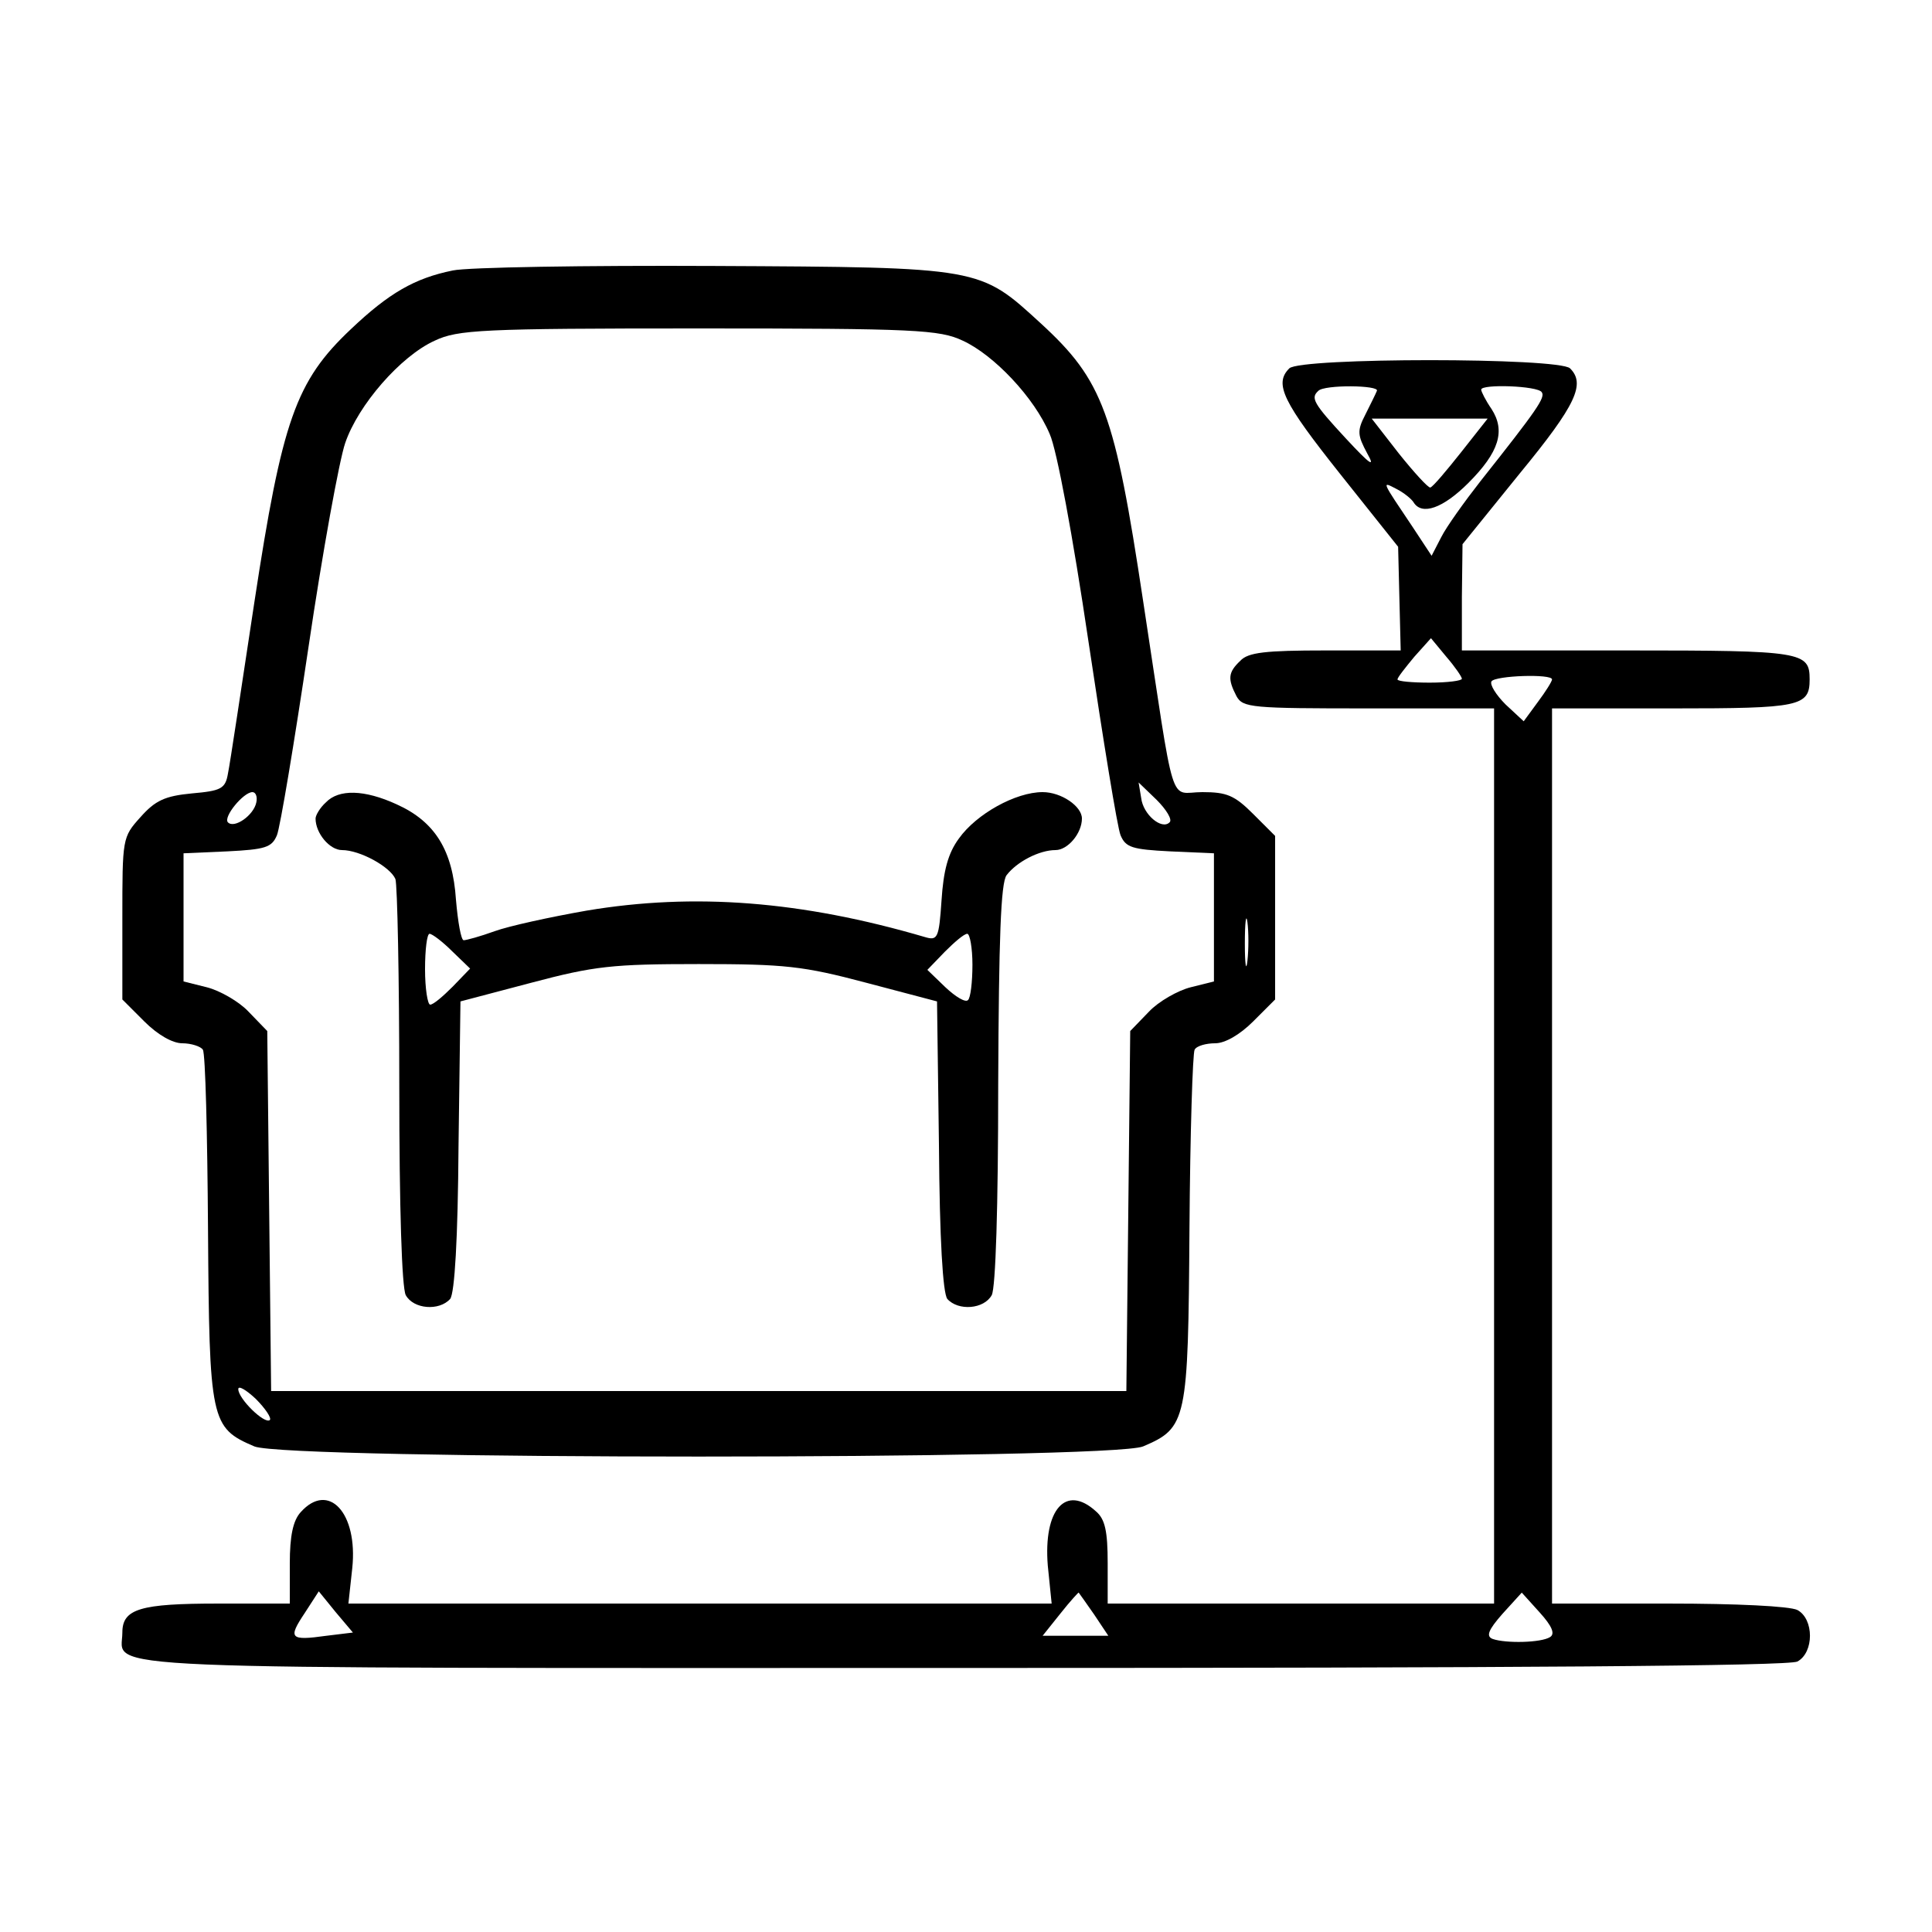
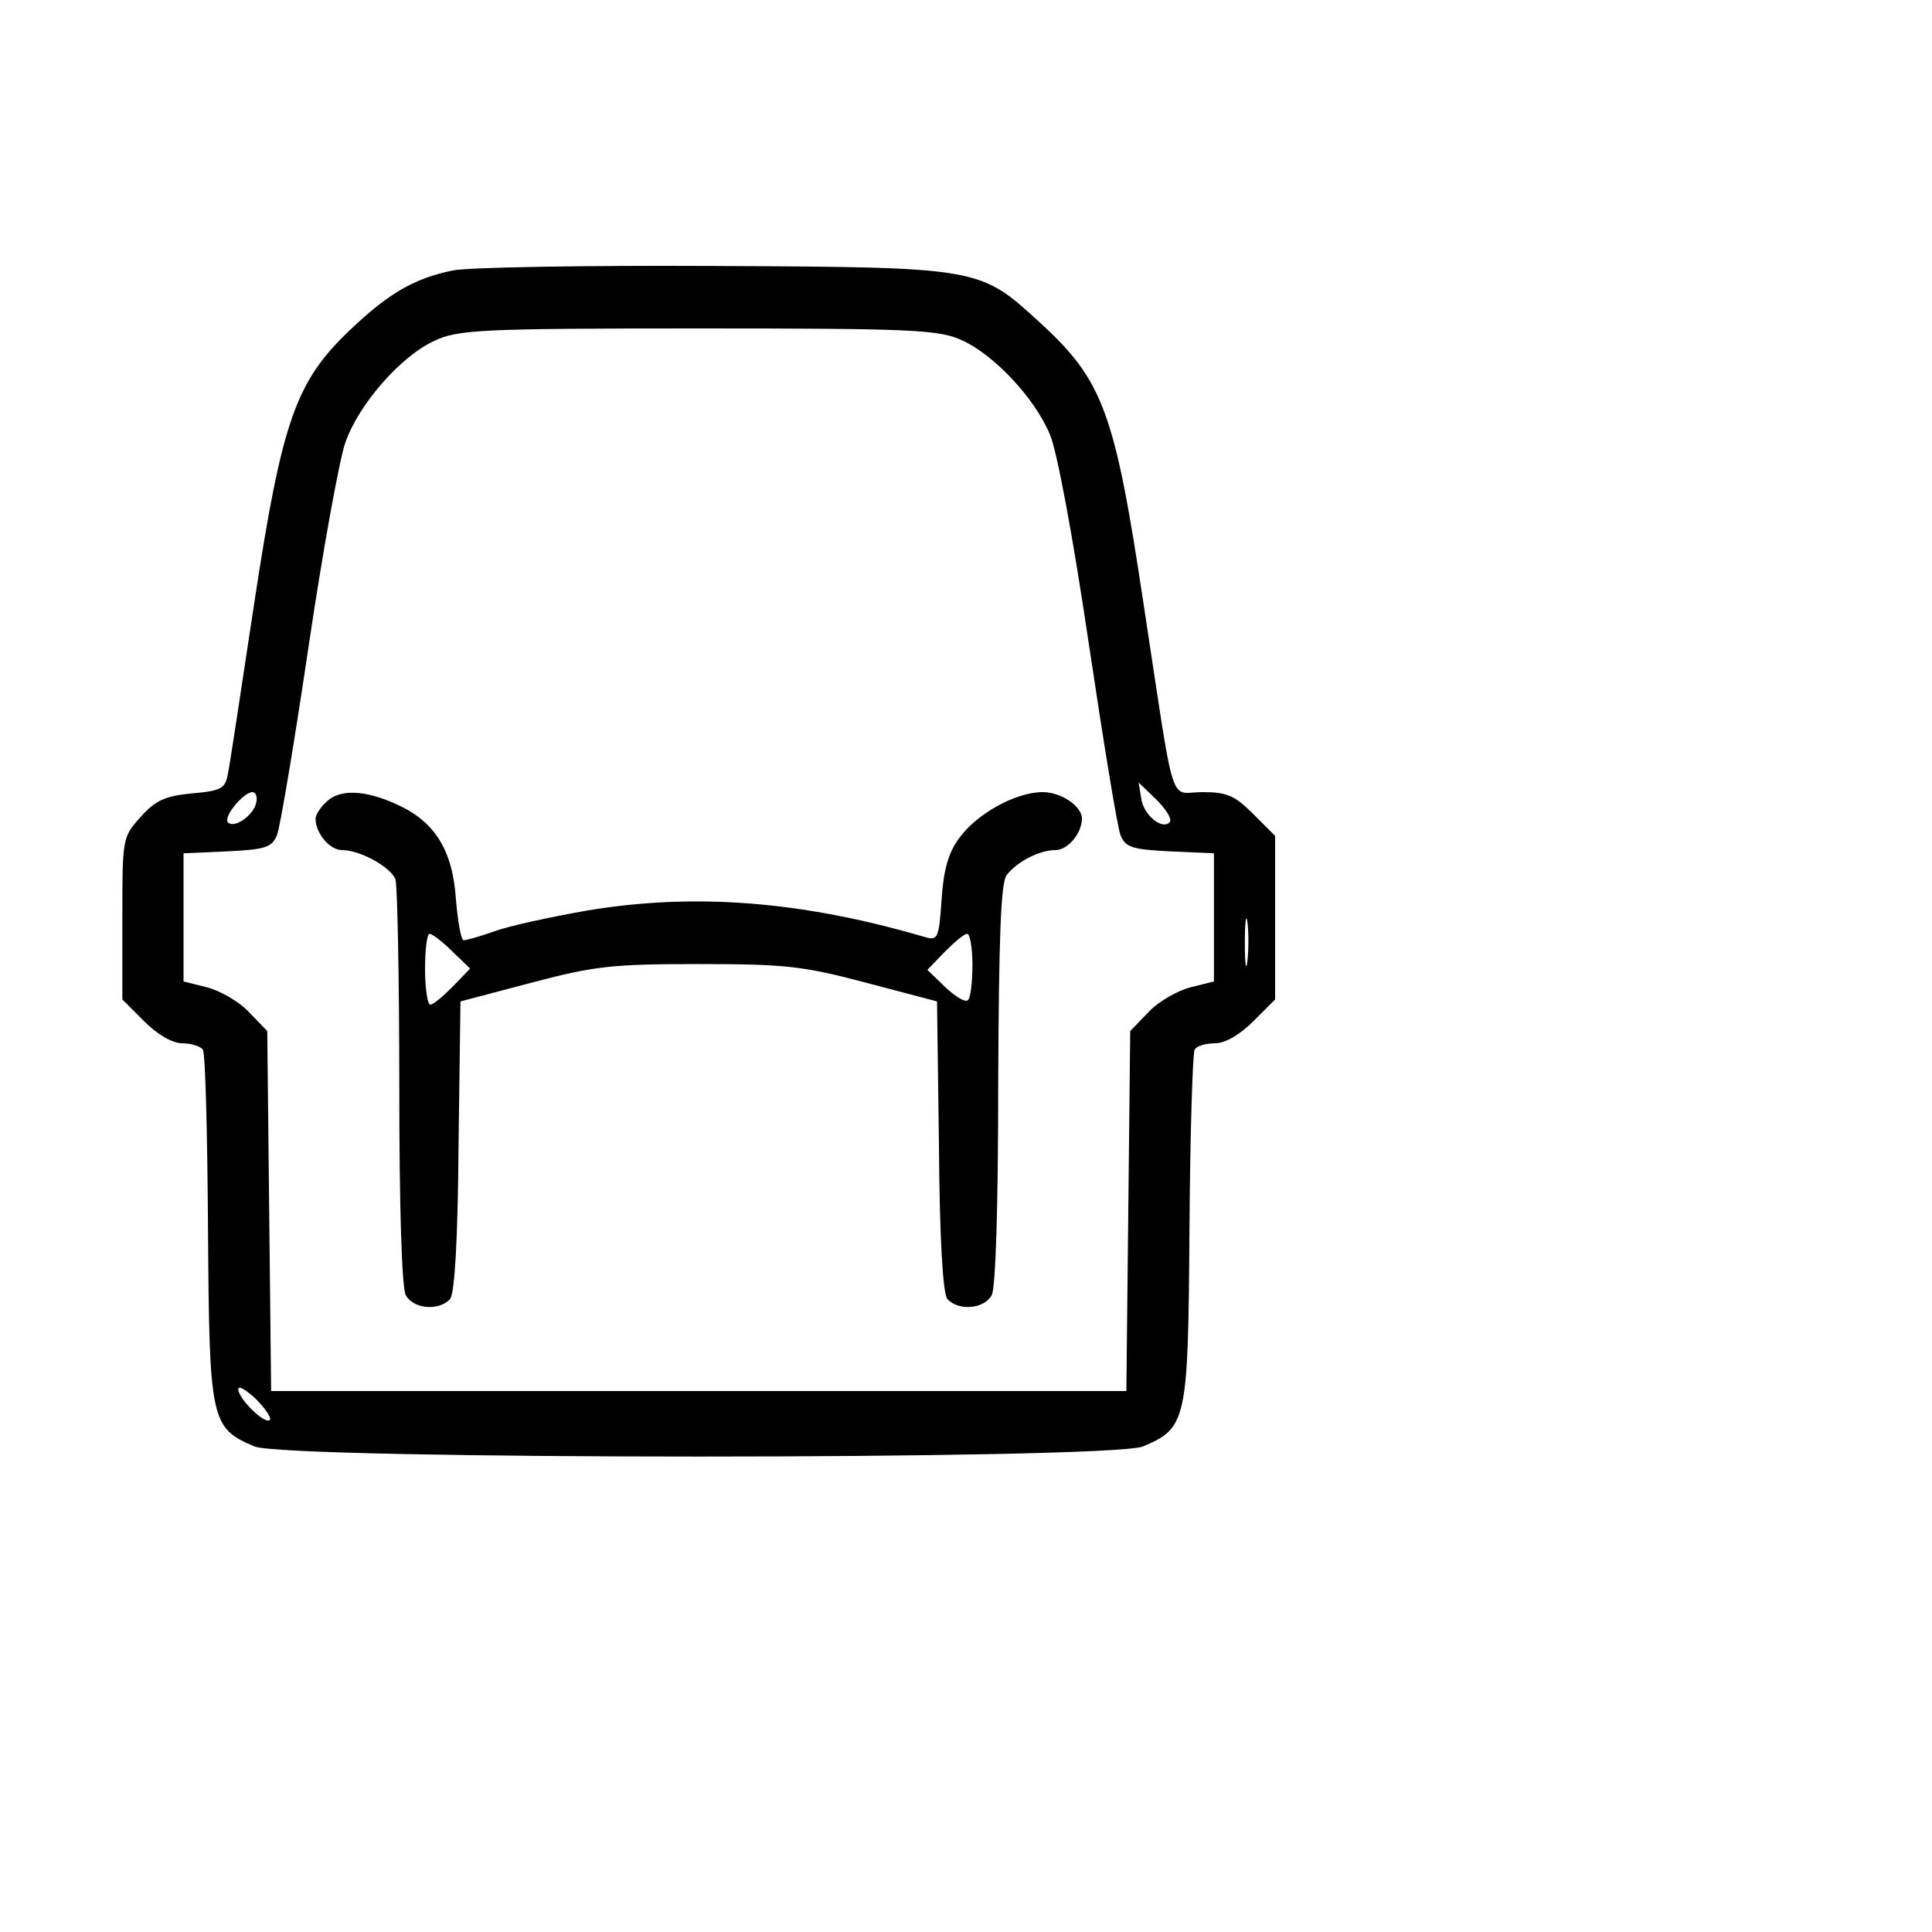
<svg xmlns="http://www.w3.org/2000/svg" version="1.0" width="300pt" height="300pt" viewBox="0 0 300 300" preserveAspectRatio="xMidYMid meet">
  <g transform="translate(0,300) scale(0.1,-0.1)" fill="#000000" stroke="none">
    <path d="M703 2580 c-59 -12 -99 -35 -158 -91 -86 -81 -107 -142 -150 -424 -20 -132 -38 -252 -41 -266 -4 -24 -11 -27 -56 -31 -42 -4 -57 -11 -80 -37 -28 -31 -28 -33 -28 -157 l0 -126 34 -34 c21 -21 44 -34 59 -34 14 0 29 -5 32 -10 4 -6 7 -131 8 -278 2 -299 4 -309 72 -338 51 -21 1329 -21 1380 0 68 29 70 39 72 338 1 148 5 273 8 278 3 6 18 10 32 10 15 0 38 13 59 34 l34 34 0 127 0 127 -34 34 c-29 29 -41 34 -79 34 -53 0 -41 -37 -92 297 -44 292 -62 342 -159 431 -95 87 -91 87 -506 89 -201 1 -384 -2 -407 -7z m792 -109 c48 -22 111 -88 135 -145 11 -24 36 -159 60 -321 23 -154 45 -290 50 -302 8 -19 18 -22 77 -25 l68 -3 0 -100 0 -99 -36 -9 c-20 -5 -50 -22 -65 -38 l-29 -30 -3 -280 -3 -279 -664 0 -664 0 -3 279 -3 280 -29 30 c-15 16 -45 33 -65 38 l-36 9 0 99 0 100 68 3 c59 3 69 6 77 25 5 12 27 144 49 292 22 149 48 291 57 317 20 59 86 135 139 159 36 17 72 19 410 19 337 0 374 -2 410 -19z m321 -748 c-12 -12 -41 12 -44 38 l-4 24 28 -27 c15 -15 25 -31 20 -35z m-1418 31 c-4 -20 -34 -41 -44 -31 -8 8 24 47 38 47 5 0 8 -7 6 -16z m1539 -246 c-2 -18 -4 -6 -4 27 0 33 2 48 4 33 2 -15 2 -42 0 -60z m-1518 -713 c-8 -7 -49 33 -49 48 0 6 12 -1 27 -15 15 -15 25 -30 22 -33z" />
    <path d="M506 1754 c-9 -8 -16 -20 -16 -25 0 -23 22 -49 41 -49 28 0 75 -26 83 -45 3 -9 6 -154 6 -321 0 -191 4 -313 10 -325 12 -22 52 -25 69 -6 7 9 12 93 13 238 l3 224 110 29 c98 26 126 29 260 29 134 0 162 -3 260 -29 l110 -29 3 -224 c1 -145 6 -229 13 -238 17 -19 57 -16 69 6 6 12 10 135 10 328 1 226 4 312 13 324 16 21 51 39 76 39 19 0 41 26 41 49 0 19 -32 41 -61 41 -42 0 -103 -34 -130 -72 -17 -23 -24 -50 -27 -96 -4 -59 -6 -63 -26 -57 -191 56 -358 69 -525 41 -57 -10 -121 -24 -143 -32 -22 -8 -44 -14 -48 -14 -4 0 -9 28 -12 63 -5 76 -32 121 -92 148 -50 23 -90 24 -110 3z m196 -231 l28 -27 -27 -28 c-15 -15 -30 -28 -35 -28 -4 0 -8 25 -8 55 0 30 3 55 7 55 4 0 20 -12 35 -27z m808 -21 c0 -27 -3 -52 -7 -55 -4 -4 -19 5 -35 20 l-28 27 27 28 c15 15 30 28 35 28 4 0 8 -22 8 -48z" />
-     <path d="M2002 2428 c-24 -24 -10 -52 79 -164 l90 -113 2 -81 2 -80 -117 0 c-93 0 -120 -3 -132 -16 -19 -18 -20 -28 -6 -55 10 -18 23 -19 205 -19 l195 0 0 -695 0 -695 -300 0 -300 0 0 63 c0 49 -4 68 -18 80 -47 43 -82 3 -75 -84 l6 -59 -546 0 -546 0 6 55 c9 86 -37 135 -80 87 -12 -13 -17 -37 -17 -80 l0 -62 -111 0 c-121 0 -149 -8 -149 -45 0 -59 -87 -55 1306 -55 860 0 1282 3 1295 10 26 14 26 66 0 80 -12 6 -95 10 -200 10 l-181 0 0 695 0 695 188 0 c197 0 212 3 212 45 0 43 -11 45 -282 45 l-258 0 0 83 1 82 89 110 c88 107 102 139 78 163 -17 17 -419 17 -436 0z m136 -35 c-2 -5 -10 -21 -18 -37 -13 -25 -12 -32 3 -60 13 -23 5 -18 -33 23 -51 55 -55 63 -43 74 9 10 96 9 91 0z m256 -2 c6 -8 -7 -27 -95 -138 -25 -32 -53 -71 -61 -87 l-15 -29 -29 44 c-49 73 -49 72 -26 60 12 -6 24 -16 27 -21 13 -21 46 -9 85 30 48 48 58 81 36 115 -9 13 -16 27 -16 30 0 9 88 6 94 -4z m-125 -93 c-23 -29 -44 -54 -48 -55 -3 -1 -25 23 -49 53 l-42 54 90 0 90 0 -41 -52z m1 -352 c0 -3 -22 -6 -50 -6 -27 0 -50 2 -50 5 0 3 12 18 26 35 l26 29 24 -29 c13 -15 24 -31 24 -34z m140 -1 c0 -3 -10 -19 -22 -35 l-22 -30 -28 26 c-15 15 -25 31 -22 36 6 9 94 12 94 3z m-1903 -1485 c-57 -8 -60 -4 -34 35 l22 34 26 -32 27 -32 -41 -5z m1192 33 l22 -33 -51 0 -51 0 28 35 c15 19 28 33 28 32 1 -1 12 -17 24 -34z m708 -35 c-14 -9 -69 -10 -89 -3 -11 4 -7 14 15 39 l30 33 28 -31 c19 -21 24 -33 16 -38z" />
  </g>
</svg>